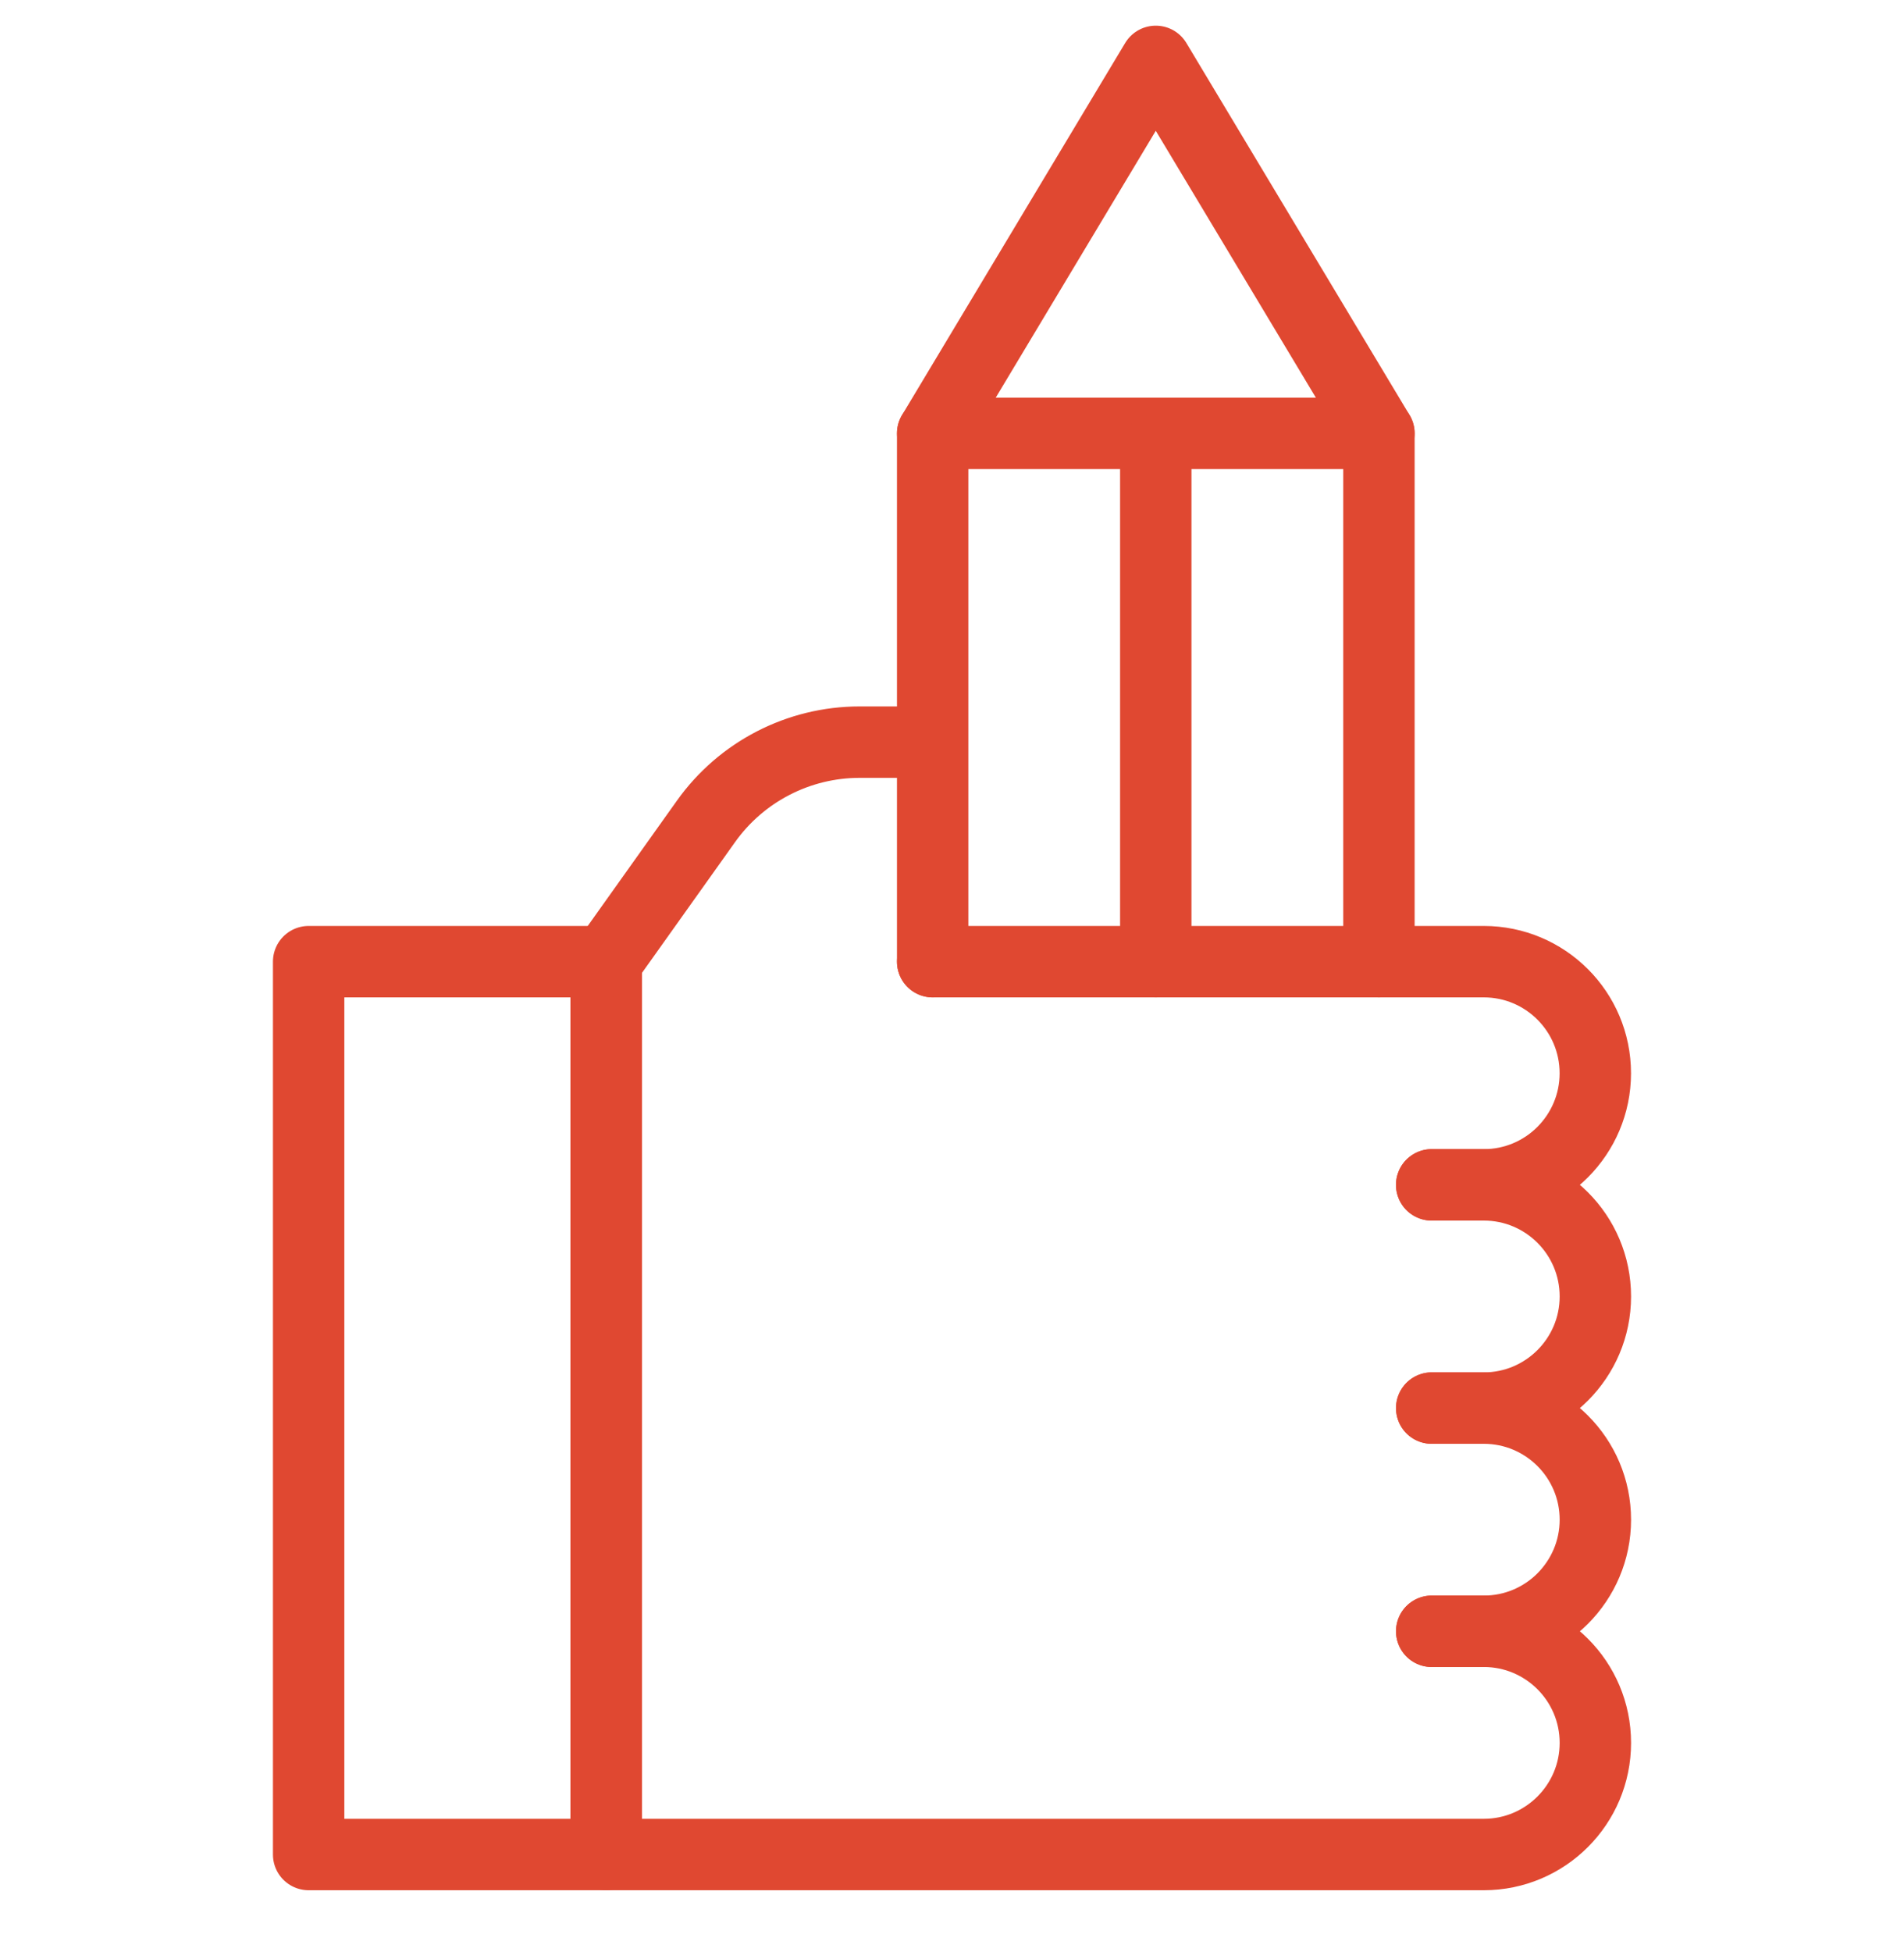
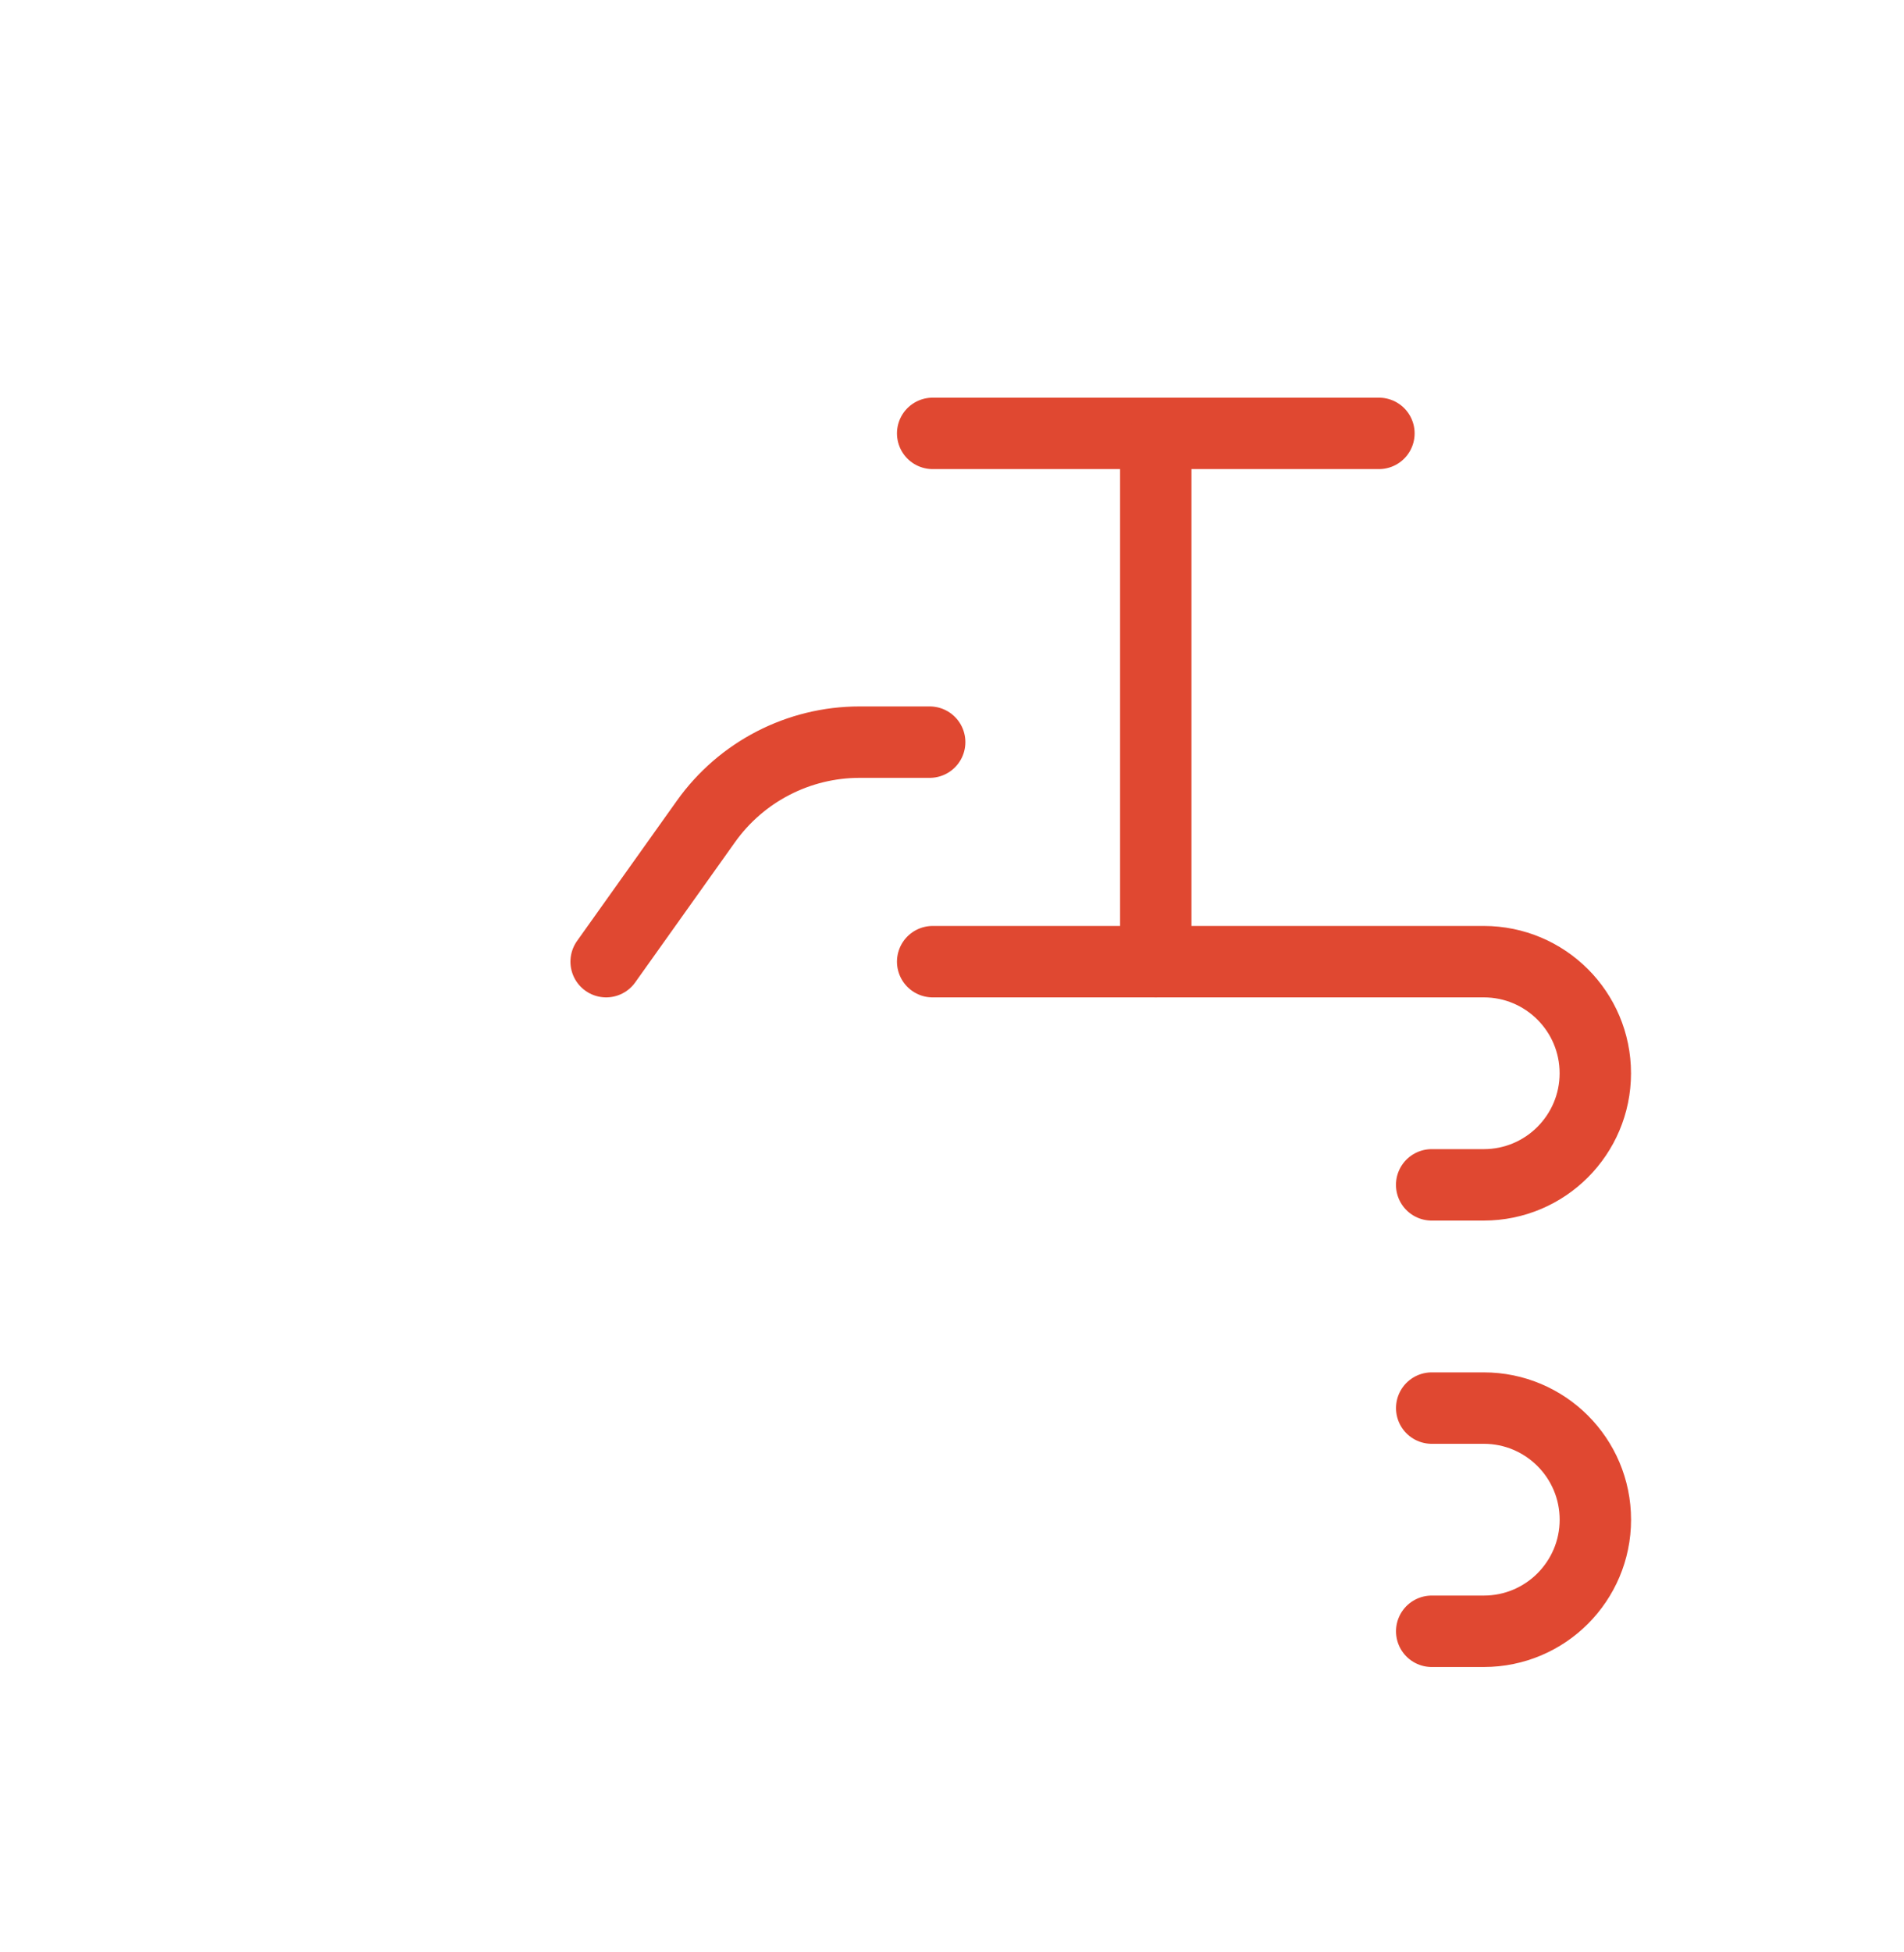
<svg xmlns="http://www.w3.org/2000/svg" width="40" height="41" viewBox="0 0 40 41" fill="none">
  <g clip-path="url(#clip0_1322_12023)">
-     <path d="M30.078 24.882H31.172C32.466 24.882 33.516 25.931 33.516 27.226C33.516 27.873 33.253 28.459 32.829 28.883C32.405 29.307 31.819 29.57 31.172 29.57H30.078" stroke="#E04831" stroke-width="1.5" stroke-miterlimit="10" stroke-linecap="round" stroke-linejoin="round" />
    <path d="M30.078 29.57H31.172C32.466 29.57 33.516 30.619 33.516 31.914C33.516 32.56 33.253 33.146 32.829 33.571C32.405 33.995 31.819 34.257 31.172 34.257H30.078" stroke="#E04831" stroke-width="1.5" stroke-miterlimit="10" stroke-linecap="round" stroke-linejoin="round" />
-     <path d="M30.078 34.257H31.172C32.466 34.257 33.516 35.306 33.516 36.601C33.516 37.248 33.253 37.834 32.829 38.258C32.405 38.682 31.819 38.945 31.172 38.945H30.078H12.734V20.195" stroke="#E04831" stroke-width="1.5" stroke-miterlimit="10" stroke-linecap="round" stroke-linejoin="round" />
    <path d="M19.594 20.195H31.171C32.466 20.195 33.515 21.244 33.515 22.539C33.515 23.185 33.252 23.771 32.828 24.196C32.404 24.62 31.818 24.882 31.171 24.882H30.077" stroke="#E04831" stroke-width="1.5" stroke-miterlimit="10" stroke-linecap="round" stroke-linejoin="round" />
-     <path d="M12.734 20.195H6.484V38.945H12.734V20.195Z" stroke="#E04831" stroke-width="1.5" stroke-miterlimit="10" stroke-linecap="round" stroke-linejoin="round" />
    <path d="M12.734 20.195L14.831 17.25C15.574 16.206 16.777 15.585 18.059 15.585H19.531" stroke="#E04831" stroke-width="1.5" stroke-miterlimit="10" stroke-linecap="round" stroke-linejoin="round" />
-     <path d="M28.969 20.195V9.101L24.281 1.289L19.594 9.101V15.585V20.195" stroke="#E04831" stroke-width="1.5" stroke-miterlimit="10" stroke-linecap="round" stroke-linejoin="round" />
    <path d="M28.969 9.101H19.594" stroke="#E04831" stroke-width="1.5" stroke-miterlimit="10" stroke-linecap="round" stroke-linejoin="round" />
    <path d="M24.281 20.195V9.458" stroke="#E04831" stroke-width="1.5" stroke-miterlimit="10" stroke-linecap="round" stroke-linejoin="round" />
  </g>
  <defs>
    <clipPath id="clip0_1322_12023">
      <rect width="40" height="40" fill="white" transform="translate(0 0.117)" />
    </clipPath>
  </defs>
</svg>